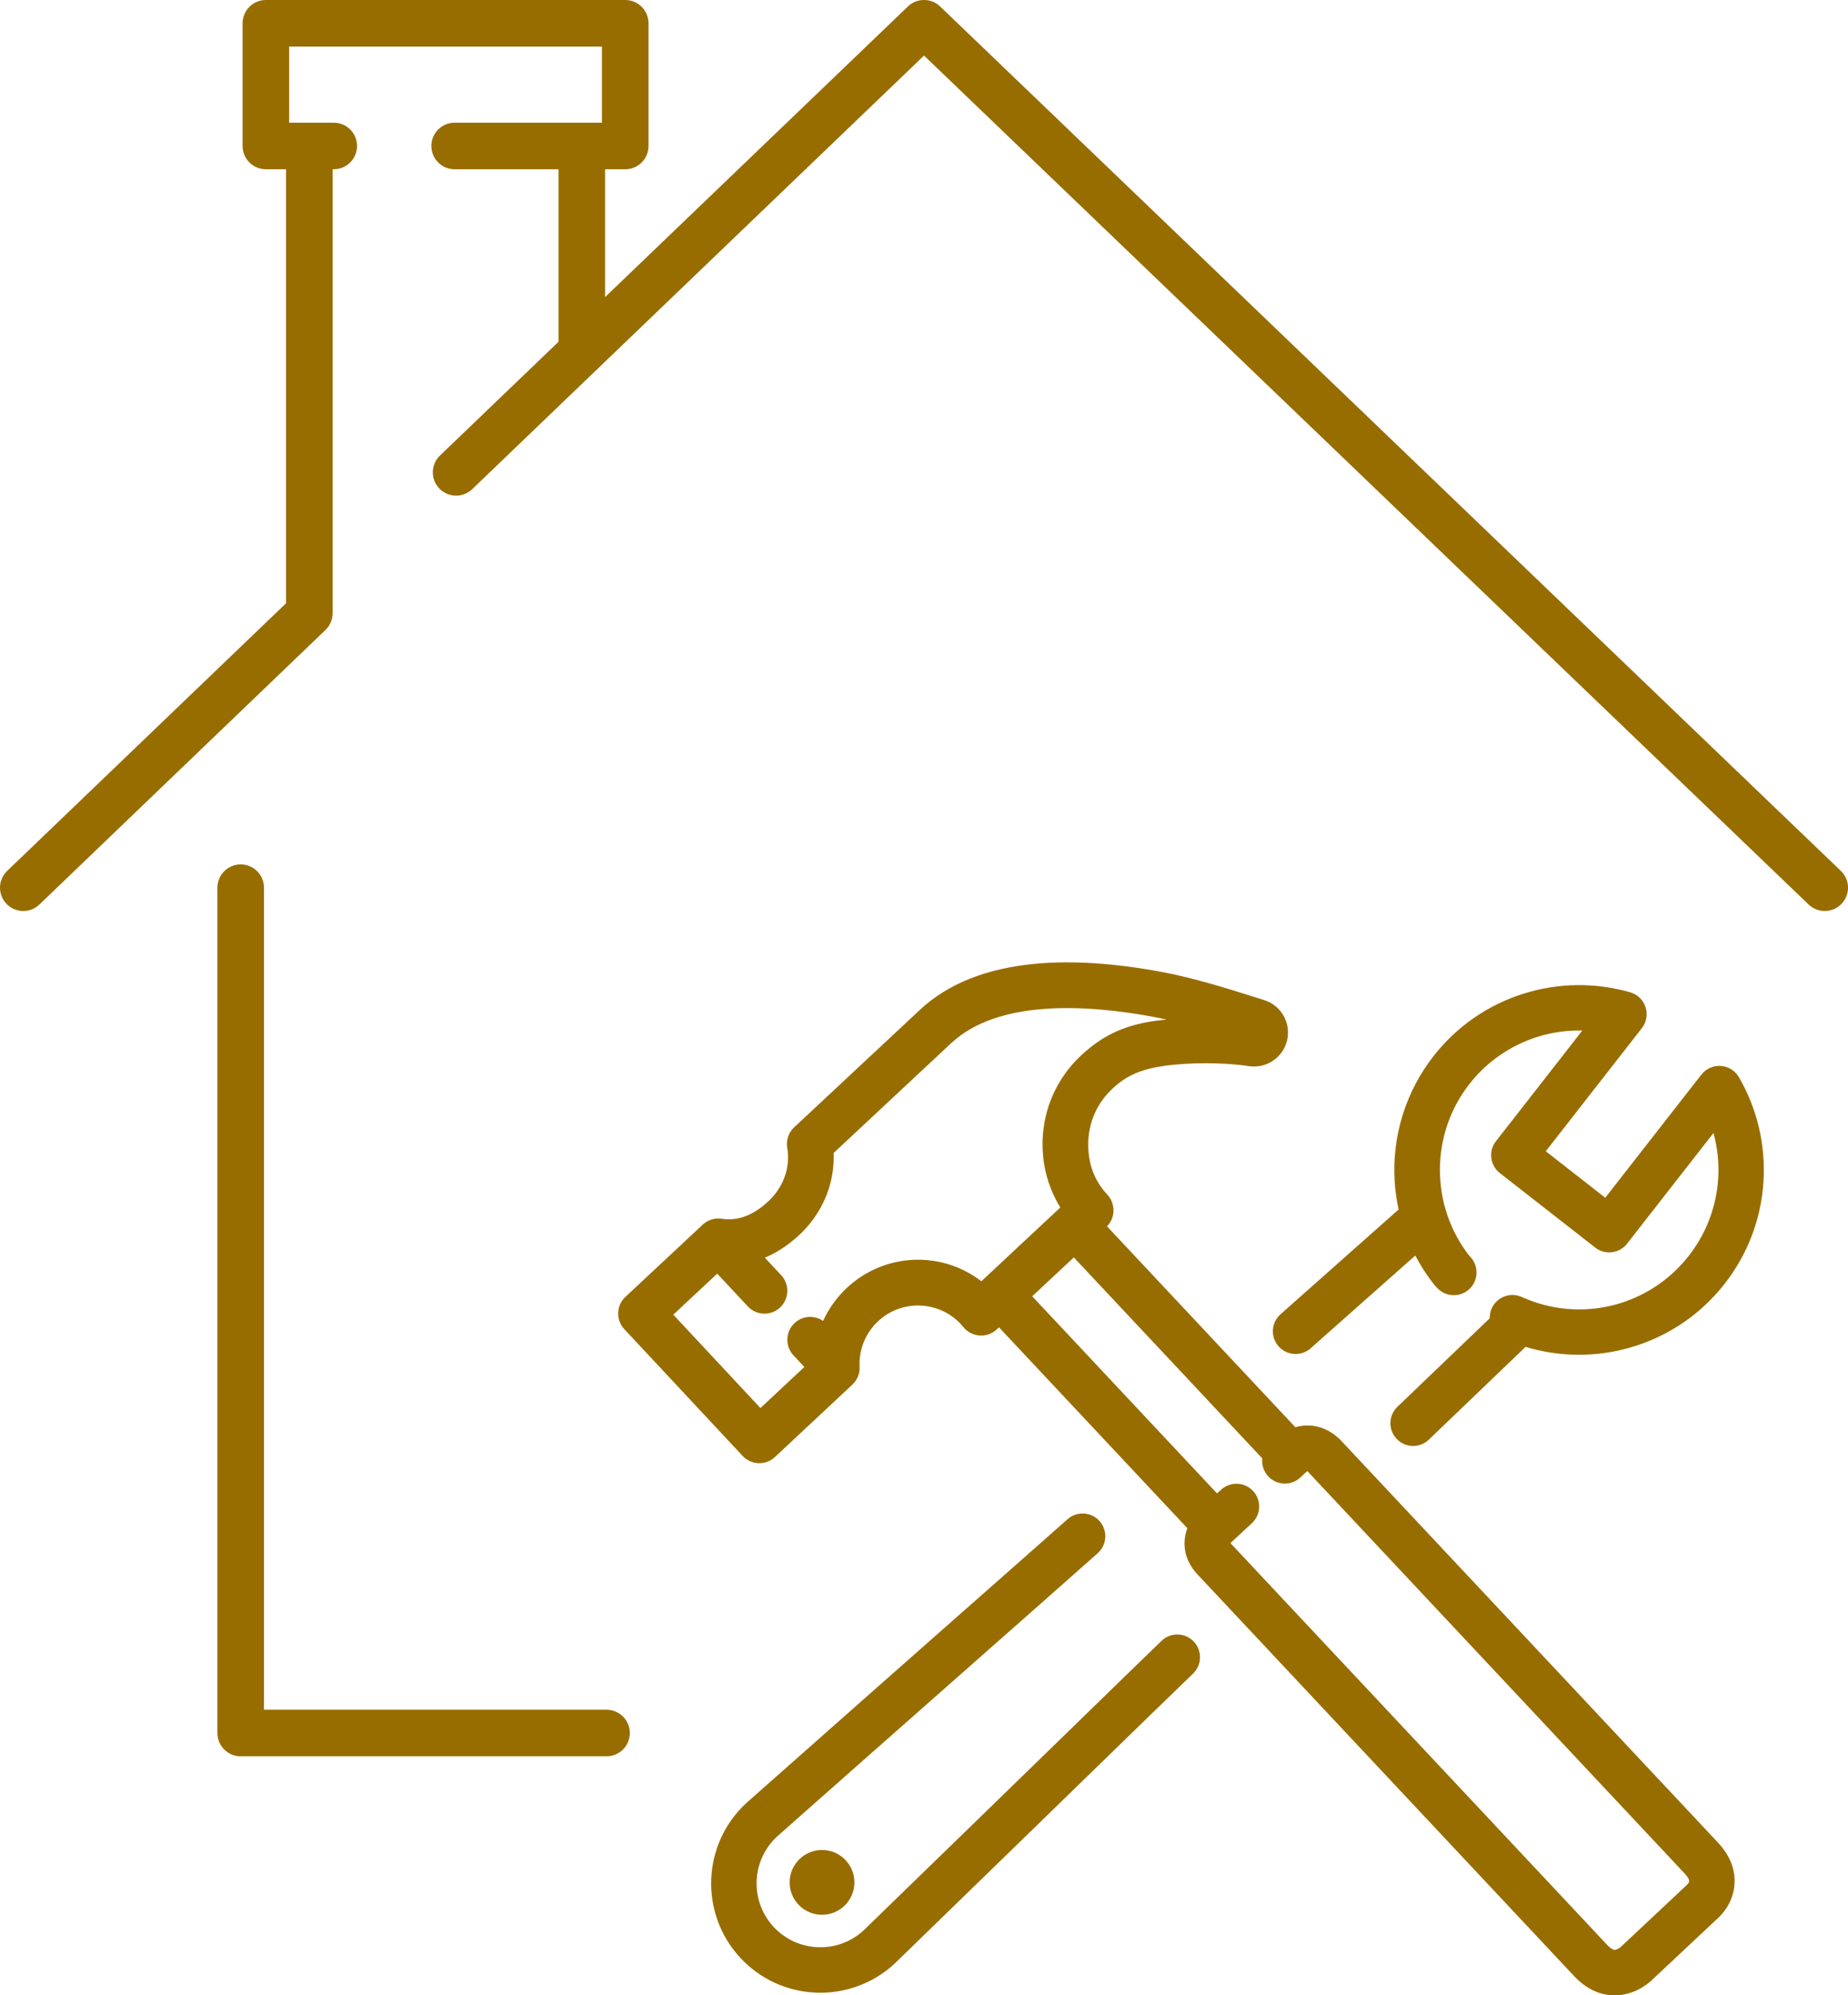
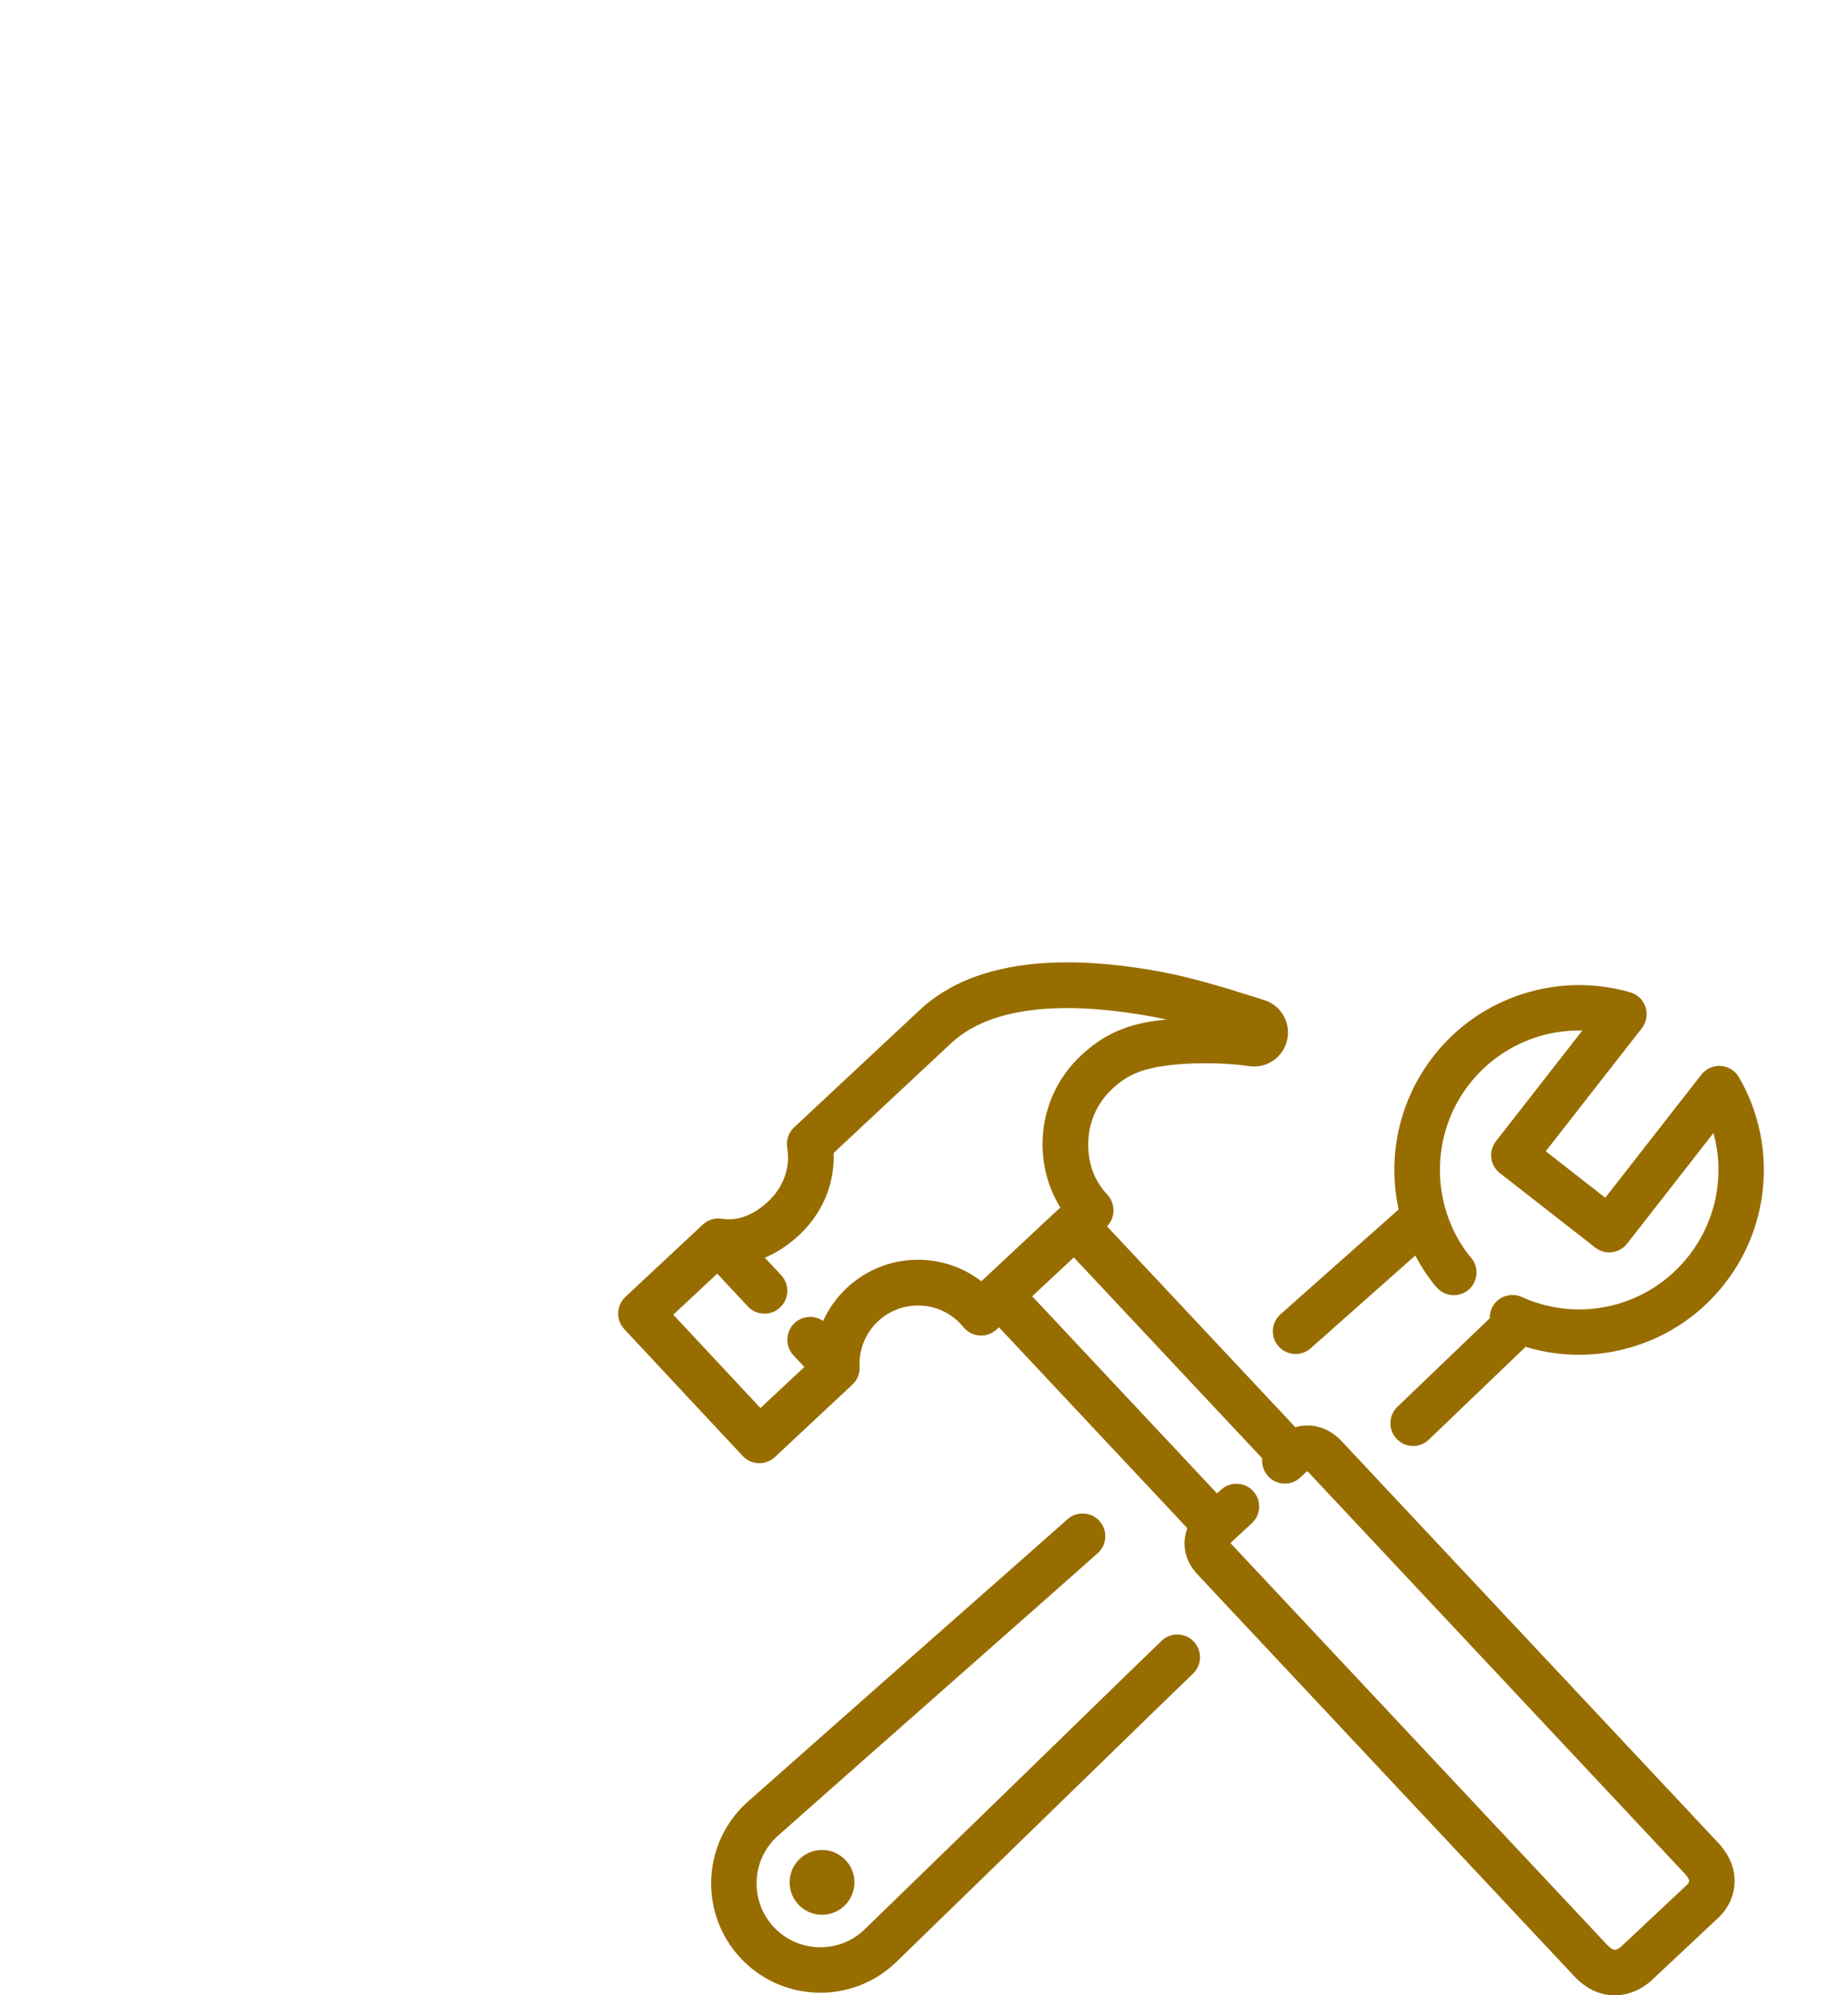
<svg xmlns="http://www.w3.org/2000/svg" fill="#000000" height="2356.7" preserveAspectRatio="xMidYMid meet" version="1" viewBox="0.0 0.0 2183.4 2356.7" width="2183.4" zoomAndPan="magnify">
  <defs>
    <clipPath id="a">
-       <path d="M 0 0 L 2183.441 0 L 2183.441 1076 L 0 1076 Z M 0 0" />
-     </clipPath>
+       </clipPath>
    <clipPath id="b">
      <path d="M 730 1136 L 2050 1136 L 2050 2356.699 L 730 2356.699 Z M 730 1136" />
    </clipPath>
  </defs>
  <g>
    <g clip-path="url(#a)" id="change1_1">
      <path d="M 2174.977 1028.629 L 1616.352 492.707 C 1616.352 492.691 1616.352 492.691 1616.352 492.691 L 1110.773 7.66 C 1109.441 6.387 1108.012 5.262 1106.512 4.305 C 1096.023 -2.402 1081.98 -1.273 1072.672 7.66 L 714.898 350.898 L 714.898 199.941 L 738.703 199.941 C 753.898 199.941 766.215 187.621 766.215 172.426 L 766.215 27.512 C 766.215 12.316 753.898 -0.004 738.703 -0.004 L 314.133 -0.004 C 298.938 -0.004 286.621 12.316 286.621 27.512 L 286.621 172.426 C 286.621 187.621 298.938 199.941 314.133 199.941 L 337.934 199.941 L 337.934 712.547 L 8.469 1028.629 C -2.5 1039.148 -2.859 1056.559 7.66 1067.527 C 13.066 1073.16 20.285 1075.988 27.52 1075.988 C 34.367 1075.988 41.23 1073.449 46.562 1068.34 L 384.496 744.121 C 384.559 744.066 384.613 744.008 384.676 743.934 C 385.07 743.543 385.445 743.141 385.82 742.719 C 386.062 742.461 386.316 742.199 386.547 741.926 C 386.875 741.535 387.176 741.113 387.488 740.695 C 387.723 740.391 387.969 740.074 388.188 739.758 C 388.465 739.352 388.707 738.934 388.961 738.512 C 389.168 738.164 389.398 737.832 389.59 737.473 C 389.848 737.008 390.07 736.516 390.301 736.027 C 390.449 735.707 390.617 735.402 390.75 735.086 C 390.992 734.523 391.191 733.945 391.395 733.367 C 391.484 733.105 391.594 732.859 391.676 732.598 C 391.855 732.035 391.996 731.441 392.141 730.852 C 392.211 730.574 392.297 730.301 392.359 730.012 C 392.465 729.504 392.535 728.969 392.613 728.449 C 392.672 728.074 392.746 727.699 392.789 727.32 C 392.836 726.875 392.855 726.41 392.879 725.961 C 392.91 725.5 392.941 725.039 392.949 724.59 C 392.949 724.473 392.969 724.371 392.969 724.27 L 392.969 199.941 L 394.312 199.941 C 409.508 199.941 421.828 187.621 421.828 172.426 C 421.828 157.23 409.508 144.914 394.312 144.914 L 341.648 144.914 L 341.648 55.023 L 711.188 55.023 L 711.188 144.914 L 537.156 144.914 C 521.961 144.914 509.645 157.23 509.645 172.426 C 509.645 187.621 521.961 199.941 537.156 199.941 L 659.867 199.941 L 659.867 403.688 L 519.836 538.035 C 508.867 548.559 508.508 565.969 519.027 576.941 C 524.43 582.566 531.652 585.398 538.887 585.398 C 545.738 585.398 552.598 582.867 557.93 577.75 L 605.184 532.41 C 605.188 532.41 605.188 532.41 605.188 532.41 L 772.031 372.34 L 1091.723 65.637 L 2136.879 1068.34 C 2142.215 1073.449 2149.066 1075.988 2155.922 1075.988 C 2163.148 1075.988 2170.379 1073.16 2175.785 1067.527 C 2186.297 1056.559 2185.938 1039.148 2174.977 1028.629" fill="#986d00" />
    </g>
    <g id="change1_3">
-       <path d="M 716.613 2019.391 L 311.898 2019.391 L 311.898 1048.48 C 311.898 1033.281 299.582 1020.961 284.387 1020.961 C 269.188 1020.961 256.871 1033.281 256.871 1048.48 L 256.871 2046.91 C 256.871 2062.102 269.188 2074.422 284.387 2074.422 L 716.613 2074.422 C 731.809 2074.422 744.129 2062.102 744.129 2046.91 C 744.129 2031.711 731.809 2019.391 716.613 2019.391" fill="#986d00" />
-     </g>
+       </g>
    <g id="change1_4">
      <path d="M 2033.156 1259.008 C 2024.238 1258.398 2015.648 1262.227 2010.145 1269.266 L 1896.609 1414.668 L 1826.32 1359.766 L 1939.844 1214.379 C 1945.332 1207.336 1946.973 1198.059 1944.219 1189.559 C 1941.457 1181.059 1934.684 1174.516 1926.109 1172.047 C 1884.734 1160.145 1841.09 1160.707 1799.902 1173.676 C 1757.695 1186.977 1720.949 1212.496 1693.613 1247.496 C 1661.004 1289.266 1644.711 1341.379 1647.73 1394.227 C 1648.383 1405.738 1649.969 1417.246 1652.441 1428.559 L 1512.898 1552.309 C 1507.535 1557.066 1504.348 1563.637 1503.926 1570.797 C 1503.504 1577.957 1505.898 1584.859 1510.656 1590.219 C 1520.051 1600.809 1536.152 1602.258 1547.262 1593.547 C 1547.711 1593.188 1548.172 1592.816 1548.594 1592.43 L 1672.164 1482.918 C 1677.77 1493.695 1684.27 1503.949 1691.578 1513.598 L 1694.699 1517.605 L 1698.387 1521.598 C 1703.379 1526.746 1710.07 1529.648 1717.25 1529.758 C 1724.418 1529.867 1731.215 1527.188 1736.359 1522.207 C 1746.996 1511.906 1747.266 1494.867 1736.961 1484.227 L 1734.656 1481.52 C 1690.117 1422.988 1689.695 1339.777 1735.949 1280.547 C 1768.316 1239.086 1817.988 1215.938 1869.488 1217.207 L 1767.461 1347.887 C 1763.043 1353.535 1761.098 1360.578 1761.969 1367.688 C 1762.84 1374.809 1766.449 1381.156 1772.094 1385.578 L 1884.734 1473.52 C 1890.391 1477.938 1897.43 1479.887 1904.531 1479.008 C 1911.66 1478.129 1918.008 1474.539 1922.426 1468.879 L 2024.453 1338.207 C 2038.16 1387.855 2027.758 1441.668 1995.402 1483.129 C 1948.48 1543.199 1867.312 1563.258 1797.984 1531.91 C 1784.496 1525.809 1768.562 1531.816 1762.457 1545.316 C 1760.777 1549.016 1760 1553.039 1760.102 1557.039 L 1650.98 1661.648 C 1645.809 1666.617 1642.891 1673.309 1642.75 1680.477 C 1642.625 1687.648 1645.297 1694.449 1650.266 1699.617 C 1655.539 1705.078 1662.551 1707.867 1669.602 1707.867 C 1675.414 1707.867 1681.25 1705.977 1686.137 1702.137 C 1686.879 1701.559 1687.598 1700.938 1688.199 1700.348 L 1802.465 1590.797 C 1839.555 1602.008 1878.781 1603.18 1916.691 1594.086 C 1940.188 1588.449 1962.406 1579.047 1982.73 1566.137 C 1988.785 1562.297 1994.699 1558.117 2000.316 1553.707 C 2014.191 1542.828 2026.77 1530.207 2037.715 1516.176 C 2065.051 1481.188 2080.895 1439.34 2083.559 1395.156 C 2086.156 1352.047 2076.121 1309.578 2054.543 1272.336 C 2050.062 1264.605 2042.078 1259.625 2033.156 1259.008" fill="#986d00" />
    </g>
    <g id="change1_5">
      <path d="M 1391.449 1930.52 C 1384.281 1930.371 1377.488 1933.059 1372.328 1938.039 C 1331.77 1977.102 1234.379 2072.328 1038.012 2262.852 C 1027.469 2273.07 1021.109 2279.238 1020.301 2280.031 C 1005.531 2293.609 986.371 2300.66 966.324 2299.871 C 946.199 2299.09 927.586 2290.512 913.91 2275.73 C 885.742 2245.27 887.547 2197.57 917.91 2169.32 C 919.09 2168.281 930.656 2158.039 949.254 2141.57 C 1032.32 2068 1230.25 1893.75 1296.91 1834.539 C 1307.98 1824.711 1308.988 1807.699 1299.148 1796.629 C 1294.391 1791.27 1287.82 1788.078 1280.66 1787.66 C 1273.5 1787.238 1266.602 1789.629 1261.25 1794.391 C 1202.891 1846.219 1096.102 1939.82 898.98 2114.359 C 881.75 2129.621 881.75 2129.621 881.602 2129.762 C 829.344 2178.09 826.152 2259.93 874.484 2312.191 C 897.898 2337.5 929.773 2352.191 964.23 2353.531 C 965.91 2353.602 967.594 2353.629 969.27 2353.629 C 998.086 2353.629 1026.148 2344 1048.789 2326.238 C 1051.578 2324.051 1054.309 2321.719 1056.891 2319.34 C 1057.039 2319.191 1057.039 2319.191 1067.738 2308.809 C 1254.559 2127.488 1357.891 2026.5 1409.59 1976.711 C 1414.75 1971.738 1417.672 1965.051 1417.809 1957.879 C 1417.941 1950.711 1415.281 1943.91 1410.301 1938.75 C 1405.32 1933.578 1398.629 1930.66 1391.449 1930.52" fill="#986d00" />
    </g>
    <g clip-path="url(#b)" id="change1_2">
      <path d="M 1995.621 2222.441 C 1995.281 2223.75 1994.301 2225.039 1993.91 2225.48 L 1915.941 2298.602 C 1915.652 2298.879 1915.379 2299.148 1915.086 2299.441 C 1913.477 2300.91 1910.105 2303 1907.77 2303 C 1907.77 2303 1907.77 2303 1907.754 2303 C 1905.617 2303 1902.32 2300.84 1898.938 2297.23 L 1453.848 1822.68 C 1454.086 1822.352 1454.336 1822.039 1454.539 1821.828 C 1454.699 1821.691 1454.828 1821.57 1455.016 1821.379 L 1479.215 1798.93 C 1484.445 1794.02 1487.453 1787.371 1487.68 1780.199 C 1487.906 1773.031 1485.328 1766.199 1480.434 1760.969 C 1475.516 1755.738 1468.875 1752.738 1461.707 1752.508 C 1454.539 1752.27 1447.707 1754.848 1442.477 1759.758 L 1437.859 1763.84 L 1219.543 1531.07 L 1268.719 1485.148 L 1491.379 1722.547 C 1490.547 1730.18 1493.012 1737.98 1498.473 1743.809 C 1503.375 1749.039 1510.031 1752.051 1517.199 1752.281 C 1524.367 1752.508 1531.199 1749.93 1536.418 1745.02 L 1543.246 1738.629 C 1543.336 1738.551 1543.422 1738.469 1543.512 1738.379 C 1543.863 1738.098 1544.242 1737.848 1544.578 1737.648 C 1544.781 1737.809 1545.031 1738.02 1545.32 1738.281 L 1990.375 2212.809 C 1991.797 2214.332 1996.375 2219.488 1995.621 2222.441 Z M 1993.898 2225.5 C 1993.859 2225.531 1993.824 2225.559 1993.797 2225.602 C 1993.824 2225.57 1993.848 2225.539 1993.91 2225.48 C 1993.898 2225.492 1993.898 2225.492 1993.898 2225.5 Z M 1914.797 2299.75 C 1914.734 2299.809 1914.672 2299.879 1914.621 2299.941 C 1914.637 2299.918 1914.773 2299.758 1915.039 2299.488 C 1914.949 2299.578 1914.875 2299.66 1914.797 2299.75 Z M 1159.461 1513.309 C 1112 1476.848 1044.891 1479.73 1000.602 1521.09 L 1000.41 1521.258 C 988.668 1532.277 979.164 1545.559 972.527 1560.16 C 962.32 1553.137 948.227 1553.879 938.785 1562.688 C 927.941 1572.859 927.363 1589.969 937.5 1600.828 L 950.352 1614.578 L 898.453 1663.051 L 795.492 1552.789 L 847.391 1504.328 L 883.504 1543 C 888.422 1548.27 895.102 1551.309 902.309 1551.559 C 909.504 1551.82 916.387 1549.23 921.676 1544.289 C 932.52 1534.117 933.098 1517.008 922.961 1506.148 L 903.641 1485.469 C 918.035 1479.438 931.781 1470.359 944.656 1458.34 L 944.844 1458.16 C 960.223 1443.73 971.871 1425.73 978.527 1406.098 C 983.352 1391.859 985.547 1376.617 984.93 1361.789 L 1123.832 1232.078 C 1179.602 1180.008 1284.539 1186.457 1362.758 1201.039 C 1368.016 1202.02 1373.238 1203.078 1378.355 1204.188 C 1376.508 1204.359 1374.871 1204.531 1373.465 1204.68 C 1332.359 1209.047 1304.488 1221.188 1277.258 1246.629 L 1277.043 1246.828 C 1249.199 1272.949 1233.141 1308.34 1231.84 1346.5 C 1230.871 1374.891 1238.082 1402.301 1252.75 1426.188 Z M 1583.949 1700.969 C 1583.656 1700.648 1583.344 1700.34 1583.043 1700.039 C 1568.035 1685.508 1548.957 1680.34 1530.43 1685.699 L 1307.91 1448.438 C 1317.996 1438.219 1318.199 1421.59 1308.199 1410.879 C 1292.477 1394.047 1284.941 1373.008 1285.797 1348.348 C 1286.617 1324.559 1296.629 1302.488 1313.984 1286.199 L 1314.121 1286.059 C 1331.691 1269.668 1348.699 1262.43 1379.137 1258.43 C 1402.328 1255.367 1442.188 1254.297 1474.926 1259.148 C 1475.516 1259.25 1476.094 1259.328 1476.676 1259.398 C 1476.723 1259.41 1476.773 1259.418 1476.824 1259.418 C 1476.836 1259.418 1476.836 1259.418 1476.836 1259.418 C 1488.648 1260.828 1500.406 1256.98 1509.074 1248.84 C 1516.898 1241.5 1521.398 1231.559 1521.738 1220.84 C 1522.078 1210.117 1518.23 1199.898 1510.898 1192.078 C 1506.305 1187.188 1500.547 1183.508 1494.207 1181.418 C 1494.07 1181.367 1493.941 1181.328 1493.805 1181.289 C 1490.91 1180.379 1487.855 1179.41 1484.648 1178.398 C 1453.656 1168.609 1411.234 1155.188 1373.285 1148.086 C 1317.027 1137.551 1266.414 1134.277 1222.871 1138.367 C 1165.531 1143.758 1119.84 1161.988 1087.062 1192.559 C 1087.031 1192.578 1086.98 1192.637 1086.93 1192.68 L 938.254 1331.52 C 931.578 1337.777 928.535 1346.891 930.109 1355.879 C 934.074 1378.508 925.781 1402.02 907.965 1418.73 L 907.793 1418.891 C 890.047 1435.469 871.574 1442.398 852.883 1439.508 C 852.758 1439.488 852.629 1439.469 852.504 1439.457 L 852.469 1439.449 C 852.242 1439.418 852.051 1439.398 851.836 1439.367 L 851.242 1439.309 C 851.195 1439.297 851.141 1439.297 851.09 1439.289 L 850.648 1439.258 C 850.328 1439.23 850.047 1439.219 849.676 1439.199 L 849.492 1439.199 C 849.438 1439.188 849.387 1439.188 849.332 1439.188 L 849.184 1439.188 C 849.137 1439.188 848.996 1439.188 848.953 1439.188 L 848.543 1439.18 C 848.426 1439.18 848.309 1439.188 848.191 1439.188 L 848.168 1439.188 C 847.754 1439.199 847.41 1439.211 847.141 1439.23 L 847.008 1439.238 C 846.957 1439.238 846.91 1439.238 846.859 1439.238 C 844.293 1439.418 841.754 1439.957 839.328 1440.859 C 839.262 1440.887 839.164 1440.918 839.078 1440.957 C 838.734 1441.09 838.418 1441.219 838.098 1441.348 C 838.059 1441.367 838.023 1441.379 837.988 1441.398 L 837.891 1441.438 C 837.555 1441.59 837.227 1441.738 836.902 1441.898 C 836.844 1441.93 836.789 1441.949 836.73 1441.98 L 836.621 1442.039 C 836.27 1442.207 835.996 1442.359 835.676 1442.539 L 835.375 1442.699 C 835.168 1442.82 834.941 1442.949 834.715 1443.09 C 834.629 1443.137 834.543 1443.188 834.457 1443.25 L 834.184 1443.418 C 834.168 1443.43 834.09 1443.48 834.078 1443.488 C 833.914 1443.59 833.75 1443.699 833.586 1443.809 C 833.375 1443.949 833.234 1444.051 833.094 1444.148 C 832.898 1444.289 832.738 1444.41 832.582 1444.52 C 832.324 1444.719 832.188 1444.82 832.082 1444.91 C 831.832 1445.098 831.668 1445.23 831.508 1445.367 C 831.453 1445.41 831.398 1445.457 831.348 1445.5 L 831.117 1445.688 C 831.086 1445.719 831.055 1445.75 831.02 1445.781 C 830.879 1445.898 830.734 1446.027 830.57 1446.18 C 830.453 1446.277 830.34 1446.379 830.23 1446.48 L 738.898 1531.77 C 728.055 1541.938 727.477 1559.047 737.613 1569.898 L 877.422 1719.621 C 882.34 1724.891 889.02 1727.93 896.227 1728.168 C 898.176 1728.238 900.133 1728.09 902.039 1727.738 C 907.121 1726.809 911.801 1724.449 915.574 1720.918 C 915.574 1720.918 1006.391 1636.02 1006.93 1635.52 C 1012.852 1629.961 1016.012 1622.359 1015.613 1614.66 C 1014.562 1594.27 1022.48 1574.578 1037.352 1560.629 L 1037.461 1560.527 C 1065.301 1534.52 1109.121 1536.031 1135.121 1563.867 C 1136.199 1565.031 1137.27 1566.25 1138.281 1567.5 C 1142.832 1573.09 1149.293 1576.578 1156.461 1577.309 C 1163.633 1578.051 1170.664 1575.949 1176.262 1571.387 C 1176.672 1571.059 1177.121 1570.668 1177.59 1570.23 C 1177.691 1570.137 1177.793 1570.051 1177.891 1569.957 L 1180.293 1567.719 L 1402.844 1805 C 1400.996 1809.891 1399.902 1814.898 1399.586 1819.98 C 1398.984 1829.66 1400.969 1844.23 1413.898 1858.57 C 1414.027 1858.719 1414.152 1858.852 1414.301 1859.008 L 1859.773 2333.969 C 1873.898 2349.02 1890.008 2356.668 1907.656 2356.699 C 1907.691 2356.699 1907.73 2356.699 1907.77 2356.699 C 1930.117 2356.699 1946.055 2344.031 1951.879 2338.57 C 1952.367 2338.109 1952.758 2337.719 1953.086 2337.398 L 2030.562 2264.73 C 2034.727 2260.891 2048.359 2246.641 2049.367 2224.211 C 2050.133 2207.109 2043.465 2190.918 2029.566 2176.078 L 1583.949 1700.969" fill="#986d00" />
    </g>
    <g id="change1_6">
      <path d="M 932.953 2223.309 C 932.953 2244.449 950.09 2261.59 971.227 2261.59 C 992.363 2261.59 1009.5 2244.449 1009.5 2223.309 C 1009.5 2202.172 992.363 2185.039 971.227 2185.039 C 950.09 2185.039 932.953 2202.172 932.953 2223.309" fill="#986d00" />
    </g>
  </g>
</svg>